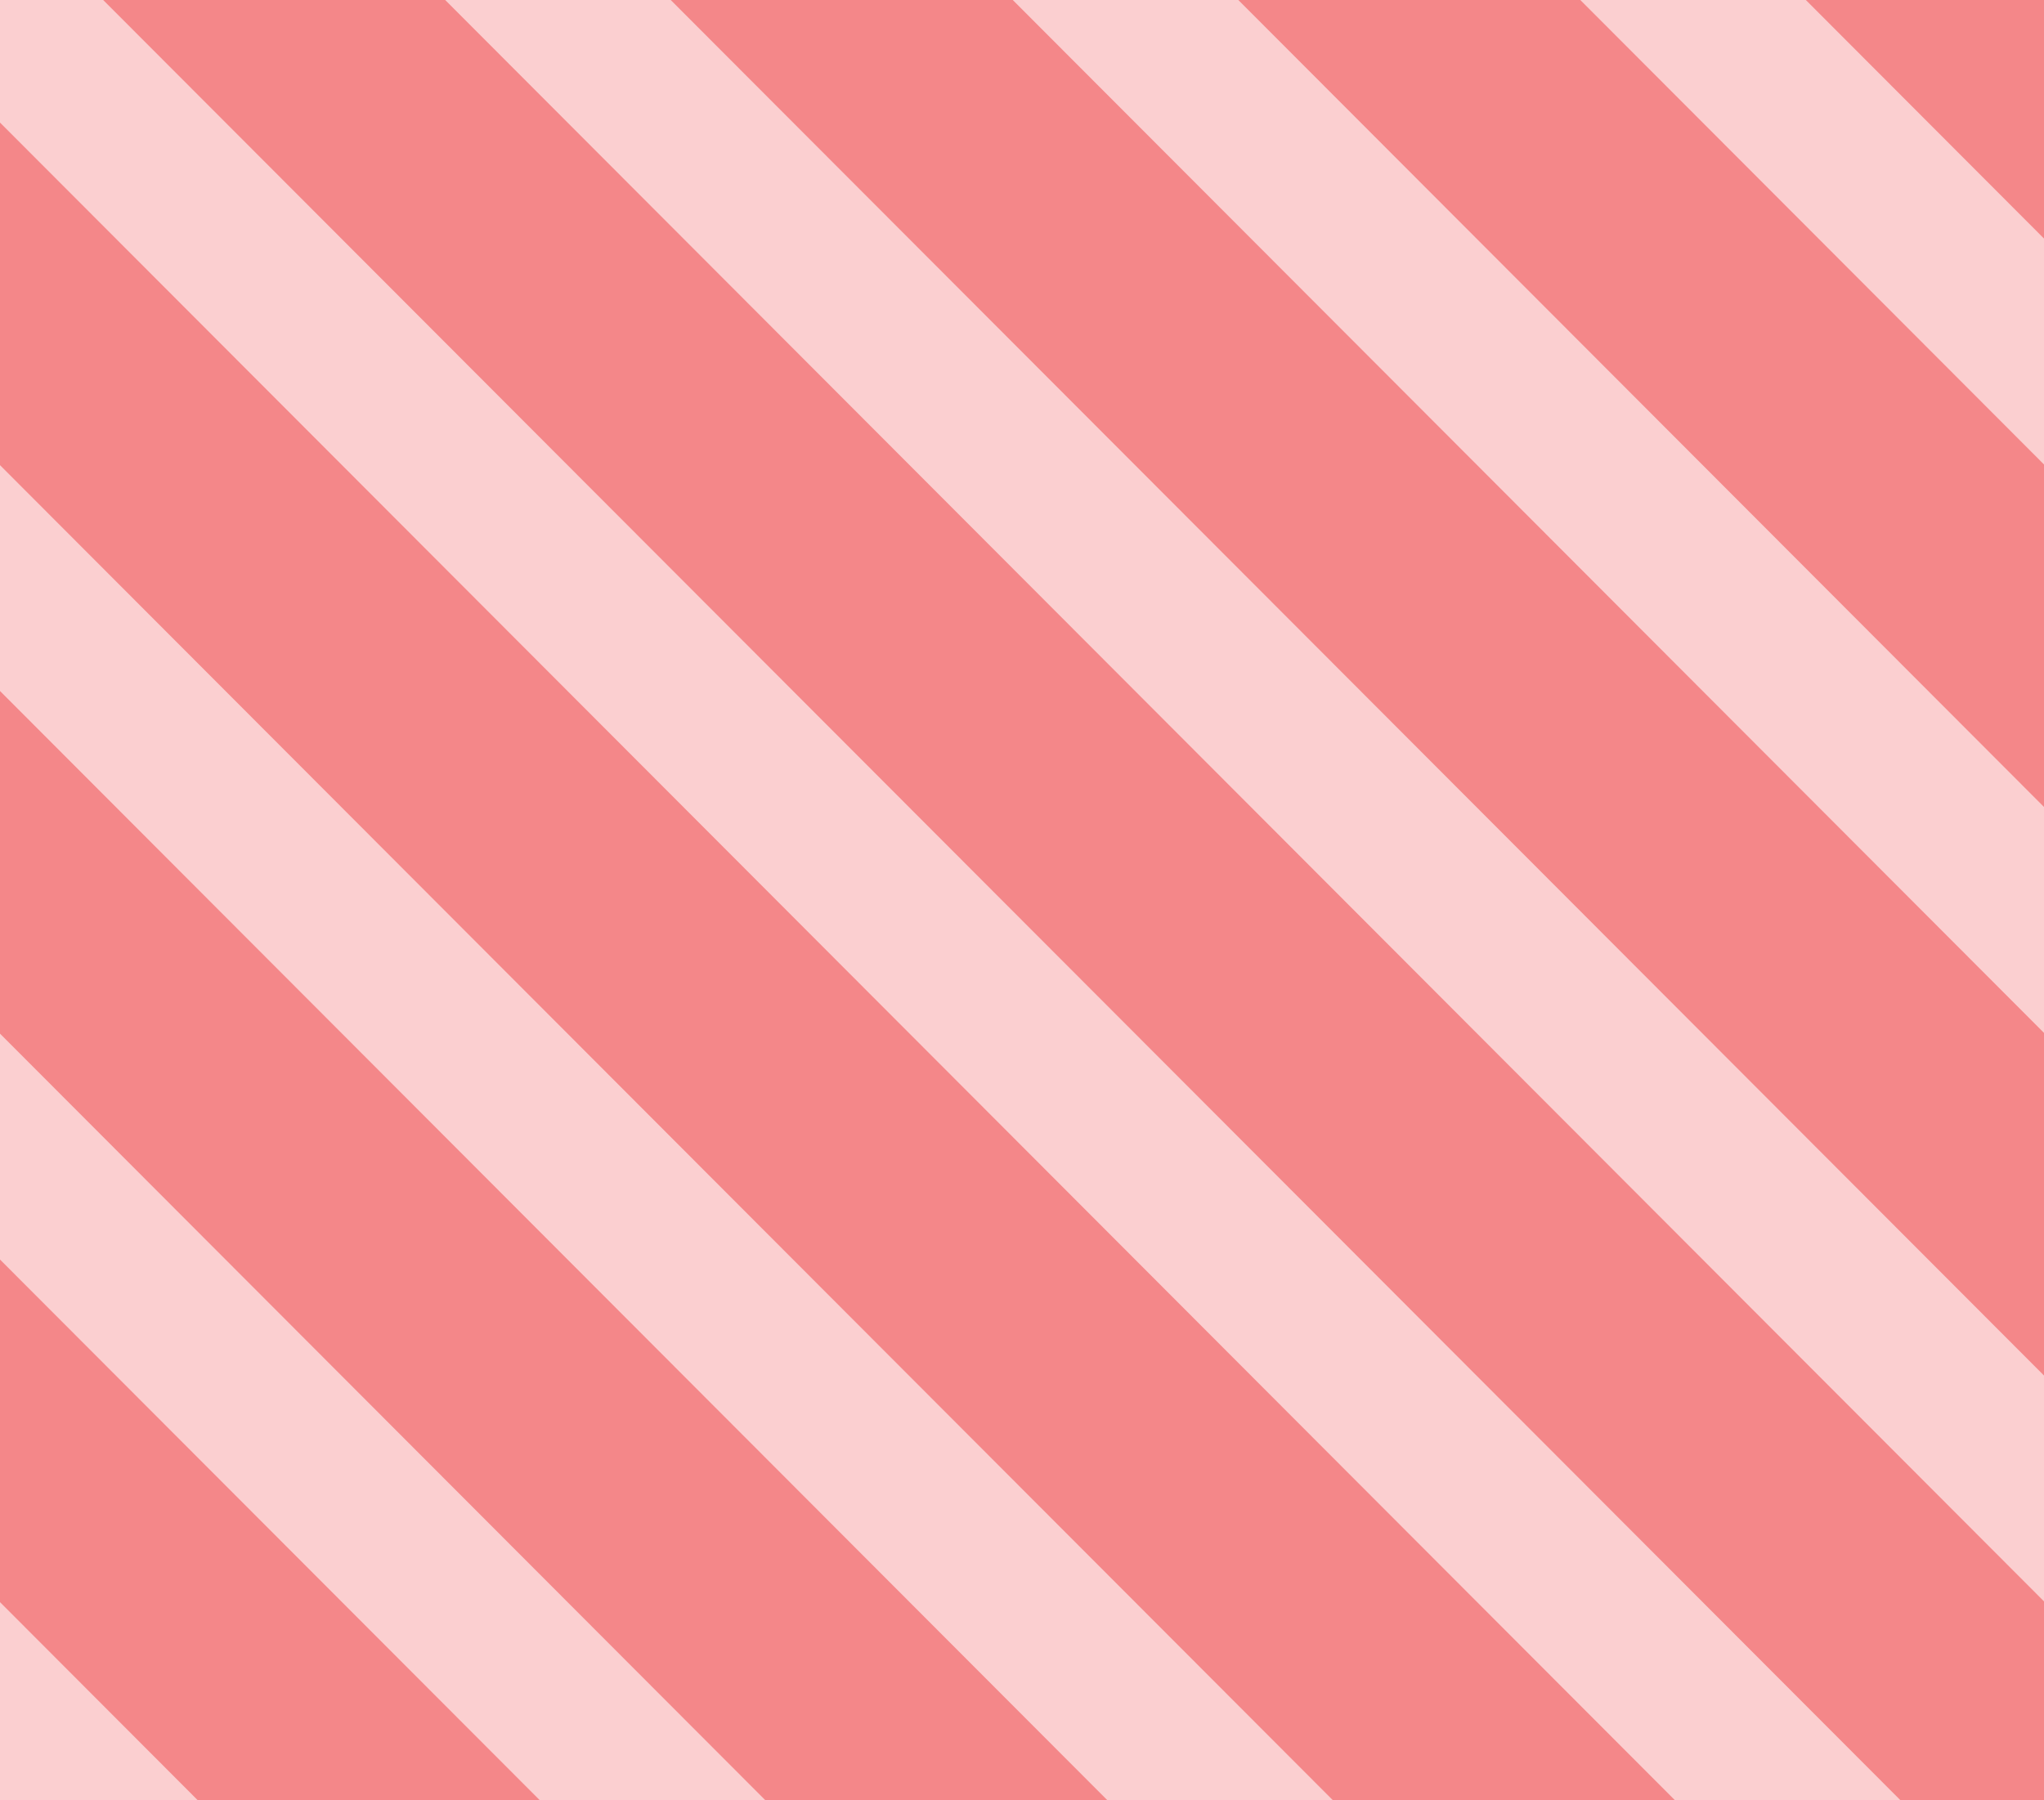
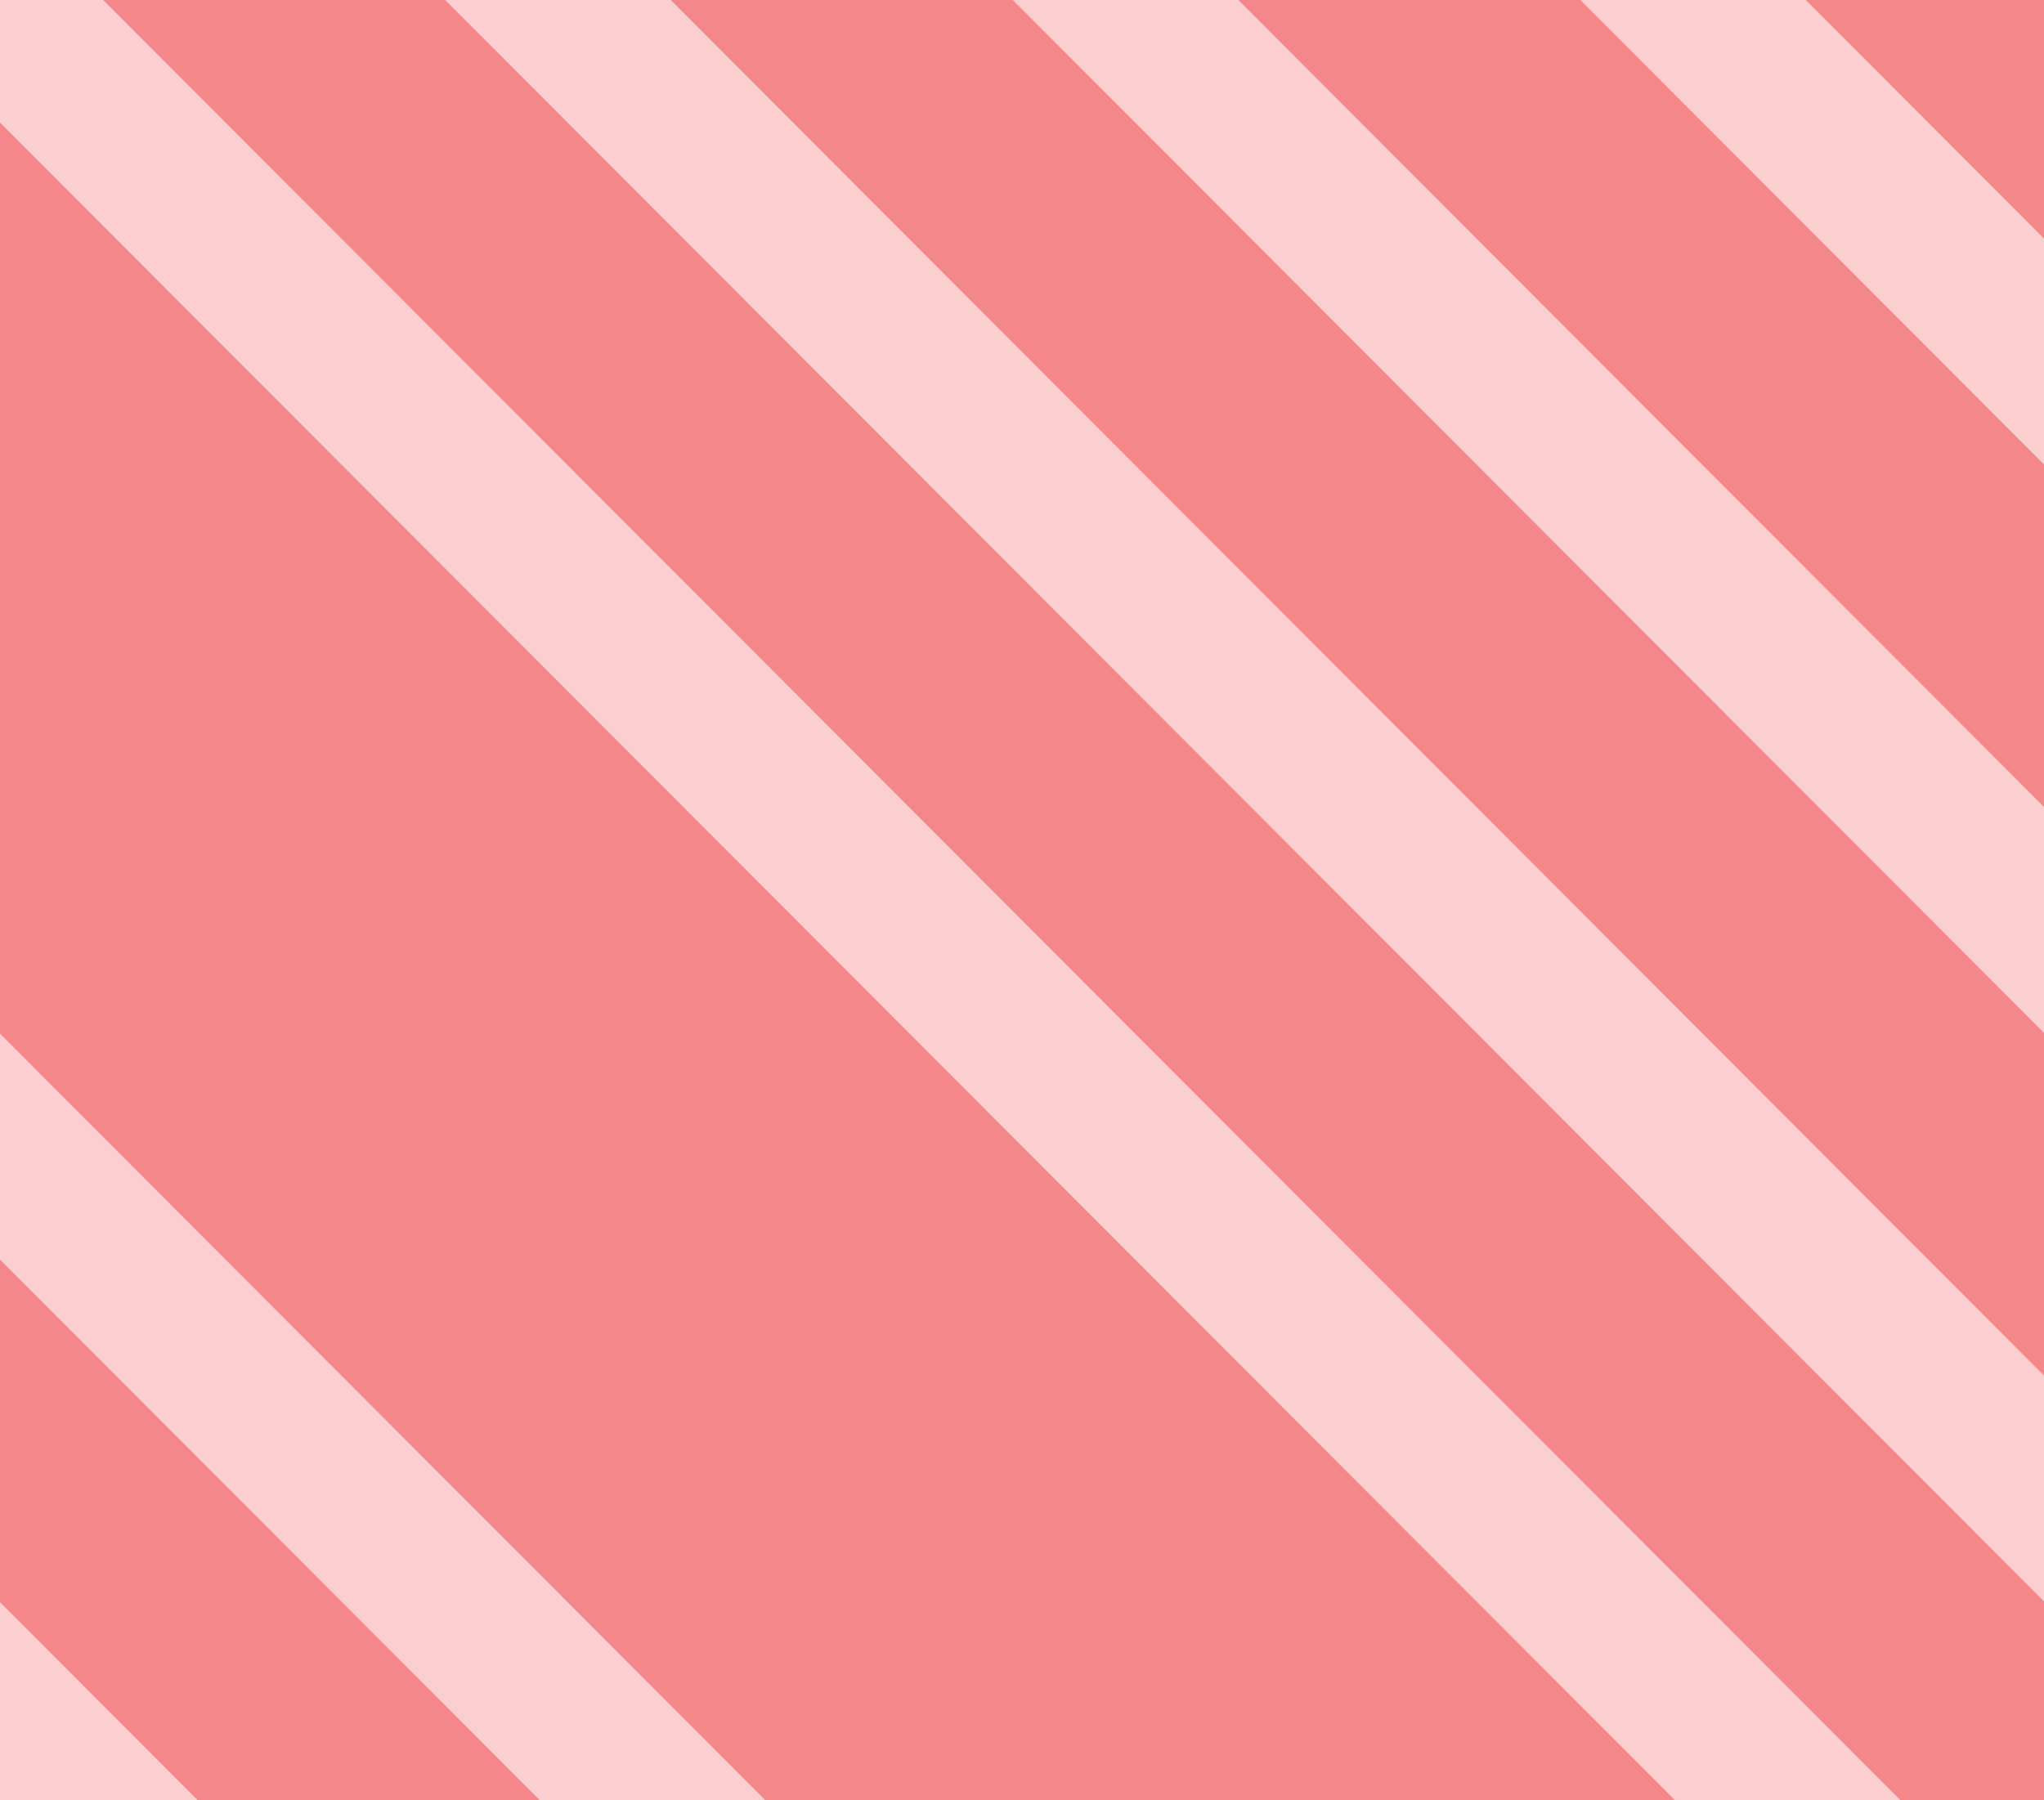
<svg xmlns="http://www.w3.org/2000/svg" xmlns:xlink="http://www.w3.org/1999/xlink" version="1.1" id="Layer_1" x="0px" y="0px" width="168px" height="148px" viewBox="0.15 0 168 148" enable-background="new 0.15 0 168 148" xml:space="preserve">
  <rect x="0.15" y="0" width="168" height="148" fill="#333333" stroke="none" />
  <defs>
    <rect id="mask" x="0.15" width="168" height="148" />
  </defs>
  <clipPath id="mask_1_">
    <use xlink:href="#mask" overflow="visible" />
  </clipPath>
  <g clip-path="url(#mask_1_)">
    <rect id="colour" x="0.15" fill="#F48789" width="168" height="148" />
    <g>
      <g opacity="0.6">
        <polygon fill="none" points="168.15,131.646 0.15,-36.658 0.15,-8.496 168.15,159.813    " />
        <polygon fill="none" points="168.15,84.912 37.368,-46.106 9.256,-46.106 168.15,113.08    " />
        <polygon fill="none" points="68.543,172.064 0.15,103.544 0.15,131.708 40.427,172.064    " />
        <polygon fill="none" points="168.15,38.184 84.02,-46.106 55.907,-46.106 168.15,66.339    " />
        <polygon fill="none" points="115.193,172.064 0.15,56.806 0.15,84.973 87.082,172.064    " />
        <polygon fill="none" points="161.843,172.064 0.15,10.076 0.15,38.239 133.728,172.064    " />
        <polygon fill="none" points="0.15,150.281 0.15,172.064 21.895,172.064    " />
        <polygon fill="none" points="168.15,-46.106 149.205,-46.106 168.15,-27.124    " />
        <polygon fill="none" points="168.15,-8.558 130.665,-46.106 102.555,-46.106 168.15,19.61    " />
        <polygon fill="#FFFFFF" points="168.15,-27.124 149.205,-46.106 130.665,-46.106 168.15,-8.558    " />
        <polygon fill="#FFFFFF" points="168.15,19.61 102.555,-46.106 84.02,-46.106 168.15,38.184    " />
        <polygon fill="#FFFFFF" points="168.15,66.339 55.907,-46.106 37.368,-46.106 168.15,84.912    " />
        <polygon fill="#FFFFFF" points="168.15,113.08 9.256,-46.106 0.15,-46.106 0.15,-36.658 168.15,131.646    " />
        <polygon fill="#FFFFFF" points="168.15,172.064 168.15,159.813 0.15,-8.496 0.15,10.076 161.843,172.064    " />
-         <polygon fill="#FFFFFF" points="133.728,172.064 0.15,38.239 0.15,56.806 115.193,172.064    " />
        <polygon fill="#FFFFFF" points="87.082,172.064 0.15,84.973 0.15,103.544 68.543,172.064    " />
        <polygon fill="#FFFFFF" points="40.427,172.064 0.15,131.708 0.15,150.281 21.895,172.064    " />
      </g>
    </g>
  </g>
</svg>